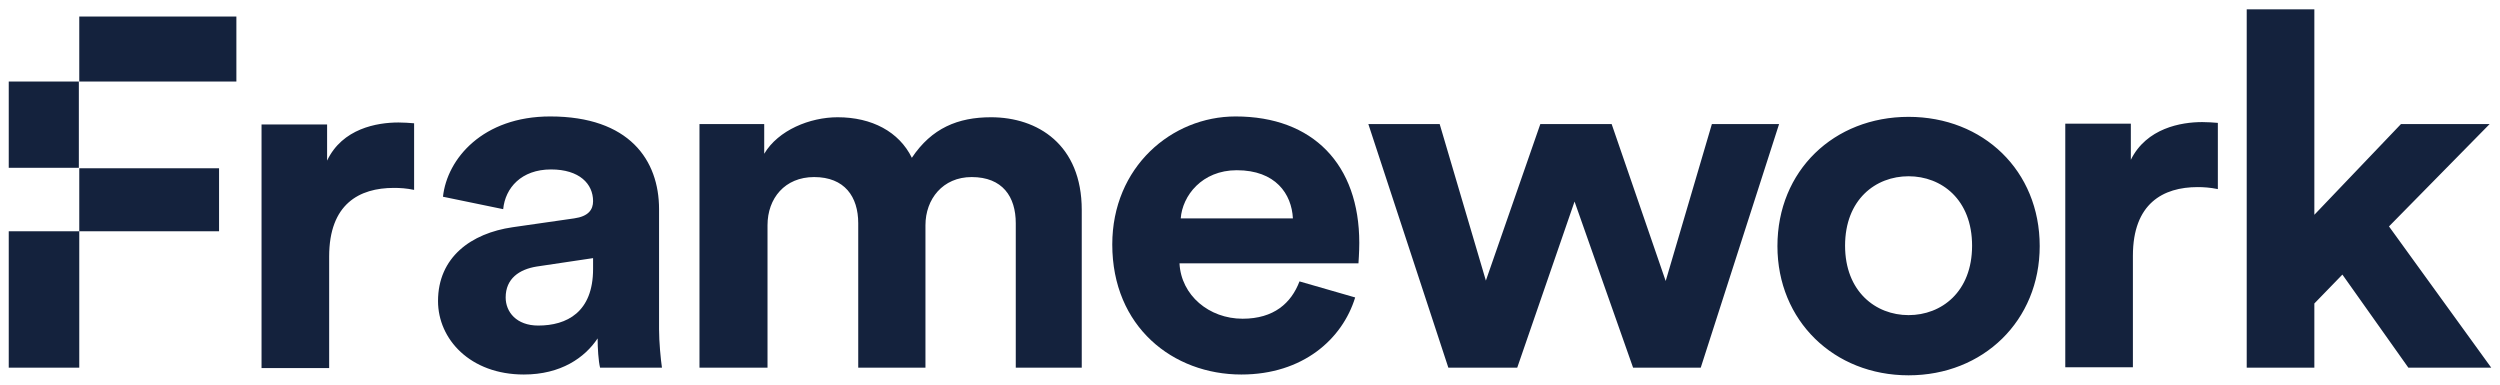
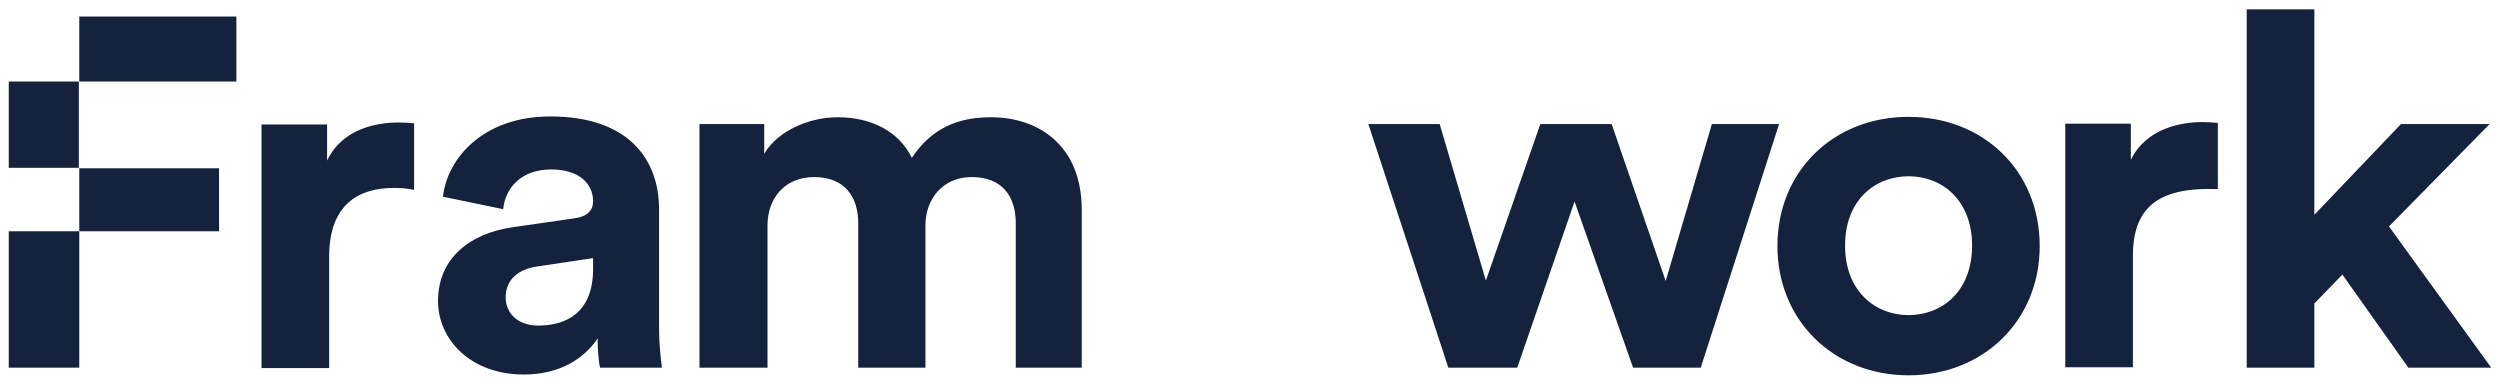
<svg xmlns="http://www.w3.org/2000/svg" width="143" height="22" viewBox="0 0 143 22" fill="none">
-   <path fill-rule="evenodd" clip-rule="evenodd" d="M0.5 4.664V9.6H4.51V4.664H0.5ZM4.534 4.664H13.521V0.945H4.534V4.664ZM142.406 7.098H137.334L132.381 12.286V0.532H128.512V21.032H132.381V17.359L133.985 15.706L137.759 21.032H142.5L136.65 12.951L142.406 7.098ZM4.534 21.032V13.227H12.53V9.623H4.534V13.227H0.5V21.032H4.534ZM23.687 7.052C23.404 7.029 23.097 7.006 22.791 7.006C21.564 7.006 19.583 7.35 18.71 9.187V7.12H14.96V21.055H18.828V14.673C18.828 11.666 20.55 10.748 22.531 10.748C22.885 10.748 23.262 10.771 23.687 10.862V7.052ZM29.962 21.422C26.895 21.422 25.055 19.402 25.055 17.221C25.055 14.719 26.942 13.342 29.325 12.997L32.839 12.492C33.665 12.377 33.924 11.987 33.924 11.505C33.924 10.518 33.146 9.692 31.518 9.692C29.82 9.692 28.9 10.748 28.782 11.964L25.338 11.253C25.574 9.072 27.626 6.661 31.471 6.661C36 6.661 37.698 9.164 37.698 11.964V18.828C37.698 19.563 37.793 20.55 37.864 21.032H34.325C34.231 20.665 34.184 19.907 34.184 19.356C33.453 20.458 32.084 21.422 29.962 21.422ZM28.924 17.015C28.924 17.841 29.537 18.622 30.787 18.622C32.415 18.622 33.924 17.864 33.924 15.385V14.765L30.693 15.247C29.702 15.408 28.924 15.936 28.924 17.015ZM43.902 21.032V12.882C43.902 11.344 44.893 10.128 46.567 10.128C48.313 10.128 49.091 11.253 49.091 12.768V21.032H52.936V12.882C52.936 11.39 53.927 10.128 55.578 10.128C57.347 10.128 58.102 11.253 58.102 12.768V21.032H61.876V12.01C61.876 8.268 59.352 6.707 56.687 6.707C54.8 6.707 53.29 7.327 52.158 9.026C51.427 7.534 49.87 6.707 47.912 6.707C46.332 6.707 44.515 7.442 43.713 8.796V7.098H40.01V21.032H43.902ZM84.992 16.05L88.106 7.098H92.187L95.277 16.073L97.919 7.098H101.763L97.282 21.032H93.413L90.064 11.528L86.785 21.032H82.846L78.27 7.098H82.35L84.992 16.05ZM109.17 18.025C107.283 18.025 105.538 16.67 105.538 14.053C105.538 11.413 107.283 10.082 109.17 10.082C111.057 10.082 112.803 11.413 112.803 14.053C112.803 16.693 111.057 18.025 109.17 18.025ZM109.17 6.684C104.901 6.684 101.669 9.76 101.669 14.076C101.669 18.346 104.901 21.468 109.17 21.468C113.44 21.468 116.671 18.346 116.671 14.076C116.671 9.76 113.44 6.684 109.17 6.684ZM125.965 6.983C126.295 6.983 126.578 7.006 126.861 7.029V10.816C126.413 10.725 126.036 10.702 125.705 10.702C123.724 10.702 122.002 11.643 122.002 14.627V21.009H118.134V7.075H121.884V9.141C122.78 7.327 124.762 6.983 125.965 6.983Z" fill="#14223D" />
-   <path d="M67.538 12.492C67.632 11.207 68.741 9.737 70.746 9.737C72.963 9.737 73.883 11.092 73.954 12.492H67.538ZM74.331 16.096C73.859 17.336 72.869 18.231 71.076 18.231C69.165 18.231 67.561 16.9 67.467 15.063H77.704C77.704 15.017 77.751 14.443 77.751 13.892C77.751 9.416 75.11 6.661 70.675 6.661C67.019 6.661 63.622 9.554 63.622 13.984C63.622 18.69 67.09 21.422 71.005 21.422C74.52 21.422 76.784 19.402 77.516 17.014L74.331 16.096Z" fill="#14223D" />
+   <path fill-rule="evenodd" clip-rule="evenodd" d="M0.5 4.664V9.6H4.51V4.664H0.5ZM4.534 4.664H13.521V0.945H4.534V4.664ZM142.406 7.098H137.334L132.381 12.286V0.532H128.512V21.032H132.381V17.359L133.985 15.706L137.759 21.032H142.5L136.65 12.951L142.406 7.098ZM4.534 21.032V13.227H12.53V9.623H4.534V13.227H0.5V21.032H4.534ZM23.687 7.052C23.404 7.029 23.097 7.006 22.791 7.006C21.564 7.006 19.583 7.35 18.71 9.187V7.12H14.96V21.055H18.828V14.673C18.828 11.666 20.55 10.748 22.531 10.748C22.885 10.748 23.262 10.771 23.687 10.862V7.052ZM29.962 21.422C26.895 21.422 25.055 19.402 25.055 17.221C25.055 14.719 26.942 13.342 29.325 12.997L32.839 12.492C33.665 12.377 33.924 11.987 33.924 11.505C33.924 10.518 33.146 9.692 31.518 9.692C29.82 9.692 28.9 10.748 28.782 11.964L25.338 11.253C25.574 9.072 27.626 6.661 31.471 6.661C36 6.661 37.698 9.164 37.698 11.964V18.828C37.698 19.563 37.793 20.55 37.864 21.032H34.325C34.231 20.665 34.184 19.907 34.184 19.356C33.453 20.458 32.084 21.422 29.962 21.422ZM28.924 17.015C28.924 17.841 29.537 18.622 30.787 18.622C32.415 18.622 33.924 17.864 33.924 15.385V14.765L30.693 15.247C29.702 15.408 28.924 15.936 28.924 17.015ZM43.902 21.032V12.882C43.902 11.344 44.893 10.128 46.567 10.128C48.313 10.128 49.091 11.253 49.091 12.768V21.032H52.936V12.882C52.936 11.39 53.927 10.128 55.578 10.128C57.347 10.128 58.102 11.253 58.102 12.768V21.032H61.876V12.01C61.876 8.268 59.352 6.707 56.687 6.707C54.8 6.707 53.29 7.327 52.158 9.026C51.427 7.534 49.87 6.707 47.912 6.707C46.332 6.707 44.515 7.442 43.713 8.796V7.098H40.01V21.032H43.902ZM84.992 16.05L88.106 7.098H92.187L95.277 16.073L97.919 7.098H101.763L97.282 21.032H93.413L90.064 11.528L86.785 21.032H82.846L78.27 7.098H82.35L84.992 16.05ZM109.17 18.025C107.283 18.025 105.538 16.67 105.538 14.053C105.538 11.413 107.283 10.082 109.17 10.082C111.057 10.082 112.803 11.413 112.803 14.053C112.803 16.693 111.057 18.025 109.17 18.025ZM109.17 6.684C104.901 6.684 101.669 9.76 101.669 14.076C101.669 18.346 104.901 21.468 109.17 21.468C113.44 21.468 116.671 18.346 116.671 14.076C116.671 9.76 113.44 6.684 109.17 6.684ZM125.965 6.983C126.295 6.983 126.578 7.006 126.861 7.029V10.816C123.724 10.702 122.002 11.643 122.002 14.627V21.009H118.134V7.075H121.884V9.141C122.78 7.327 124.762 6.983 125.965 6.983Z" fill="#14223D" />
</svg>